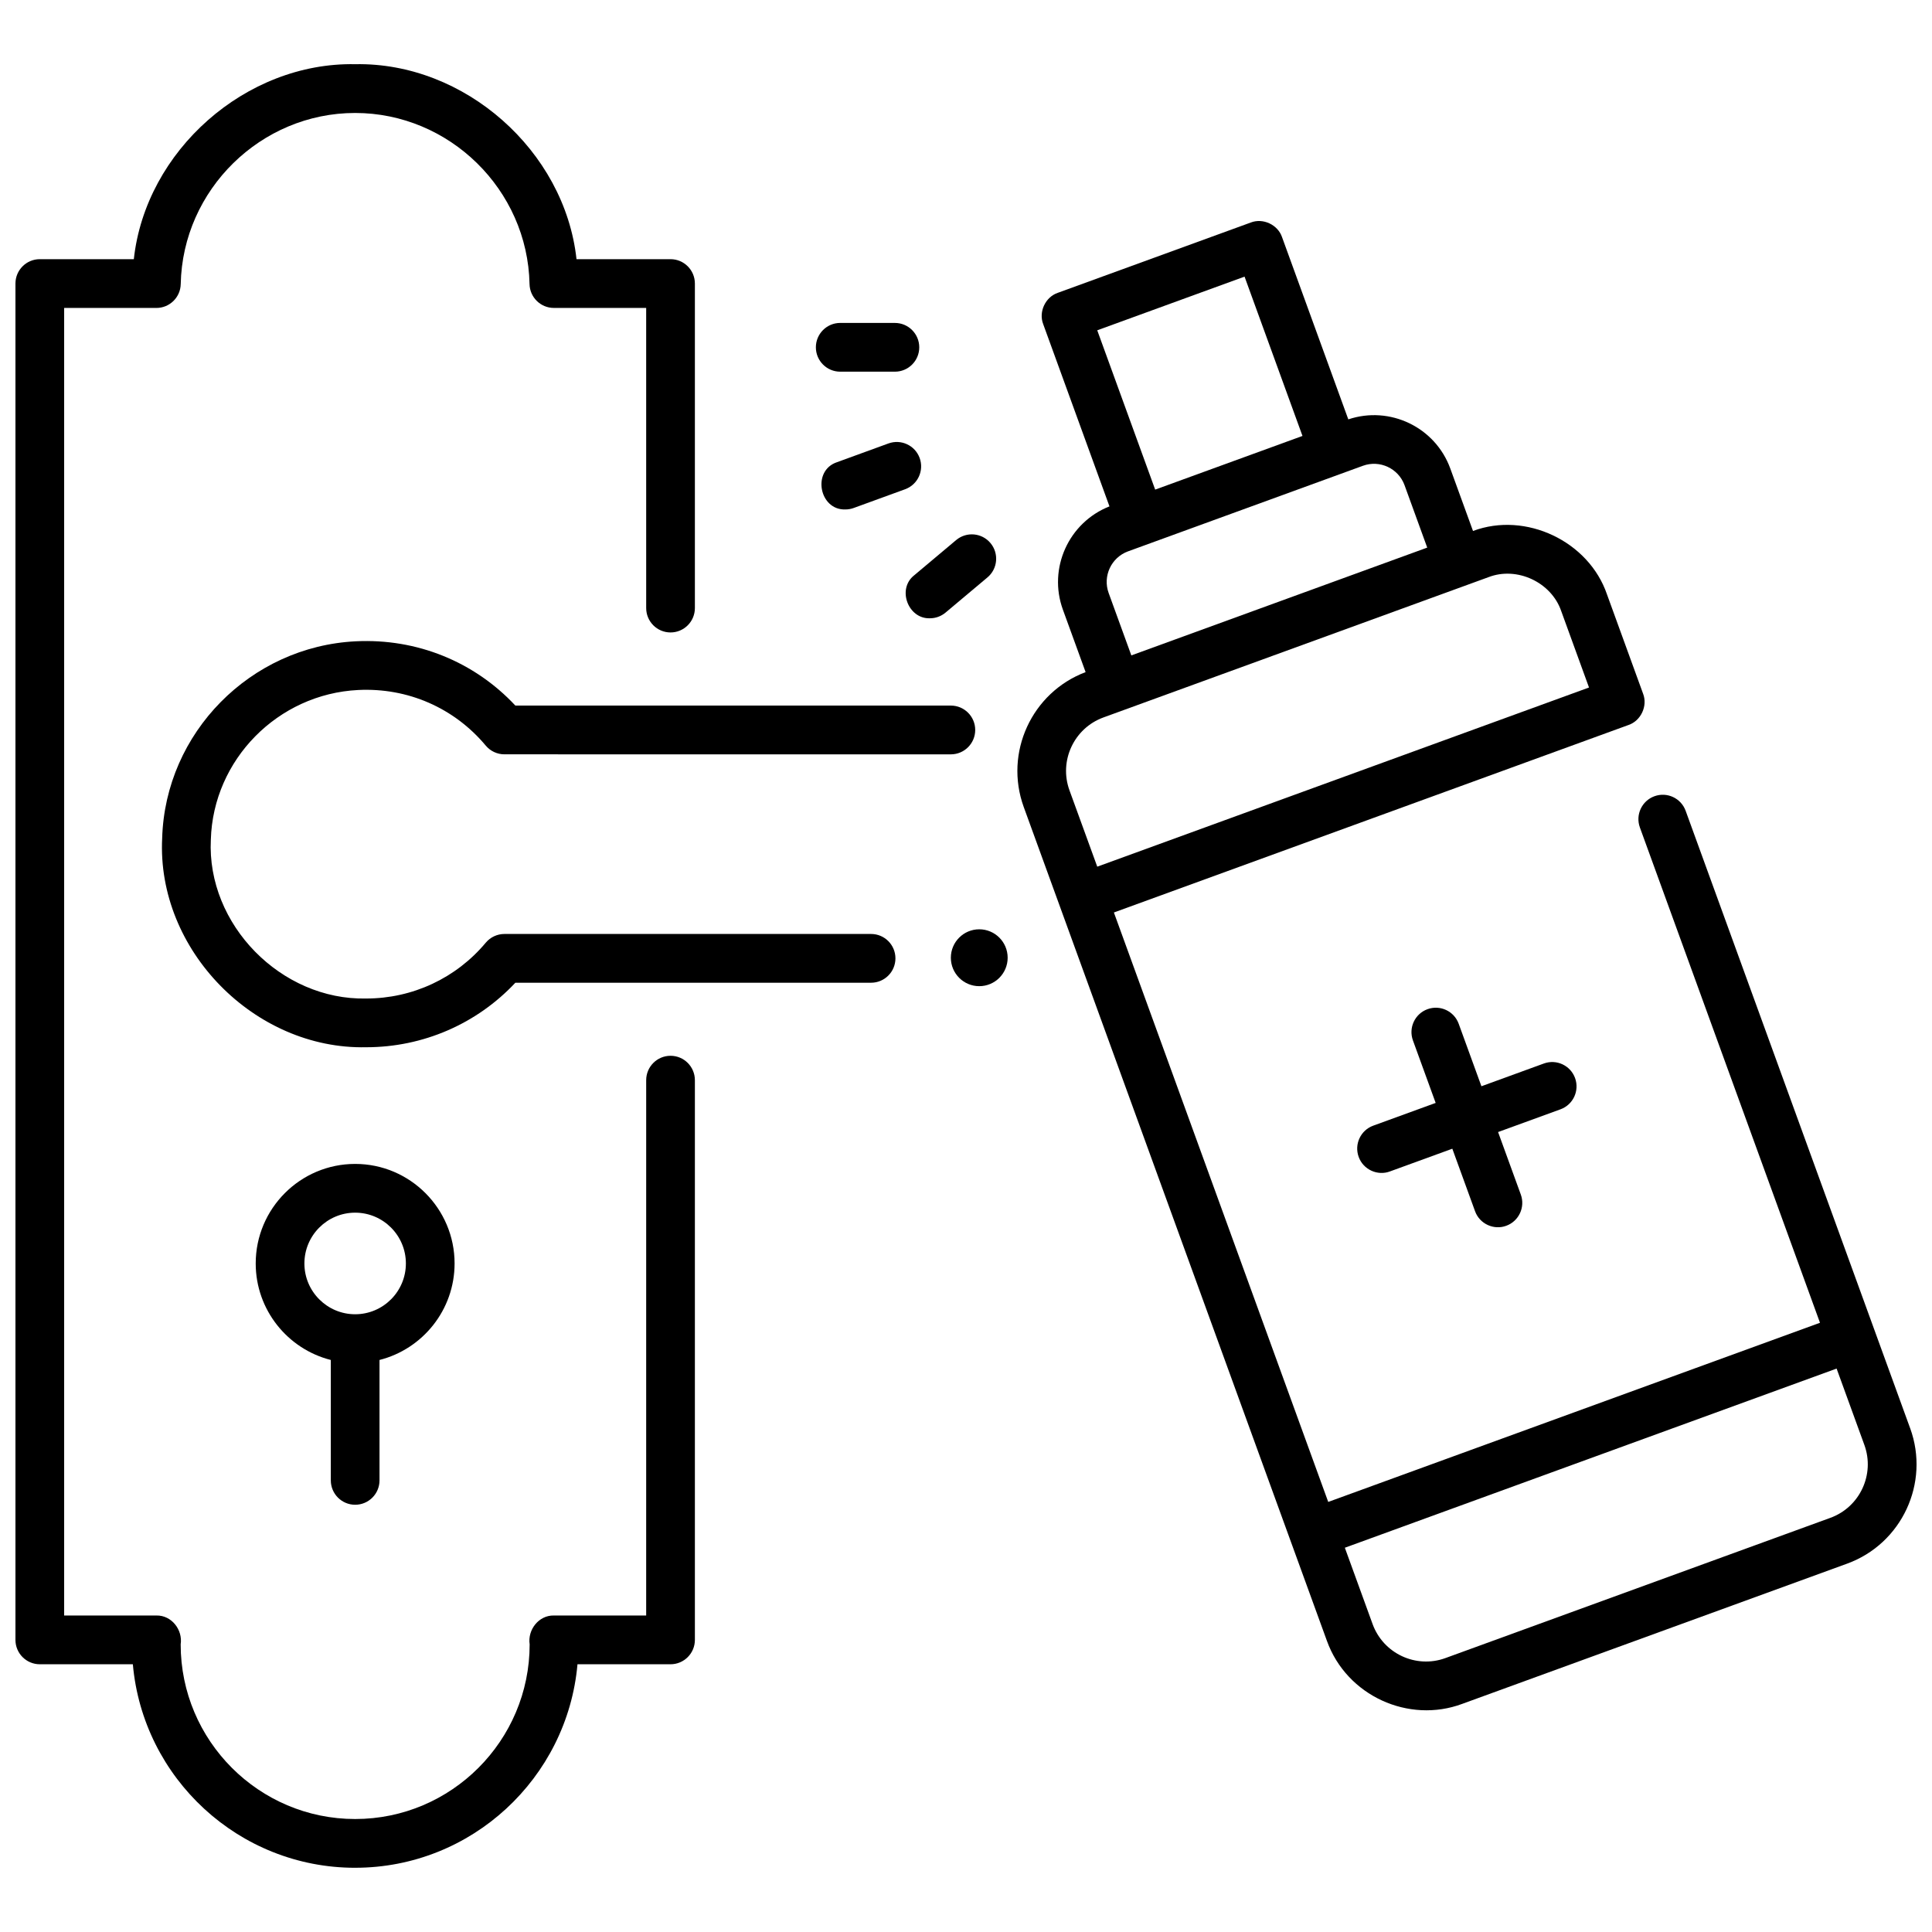
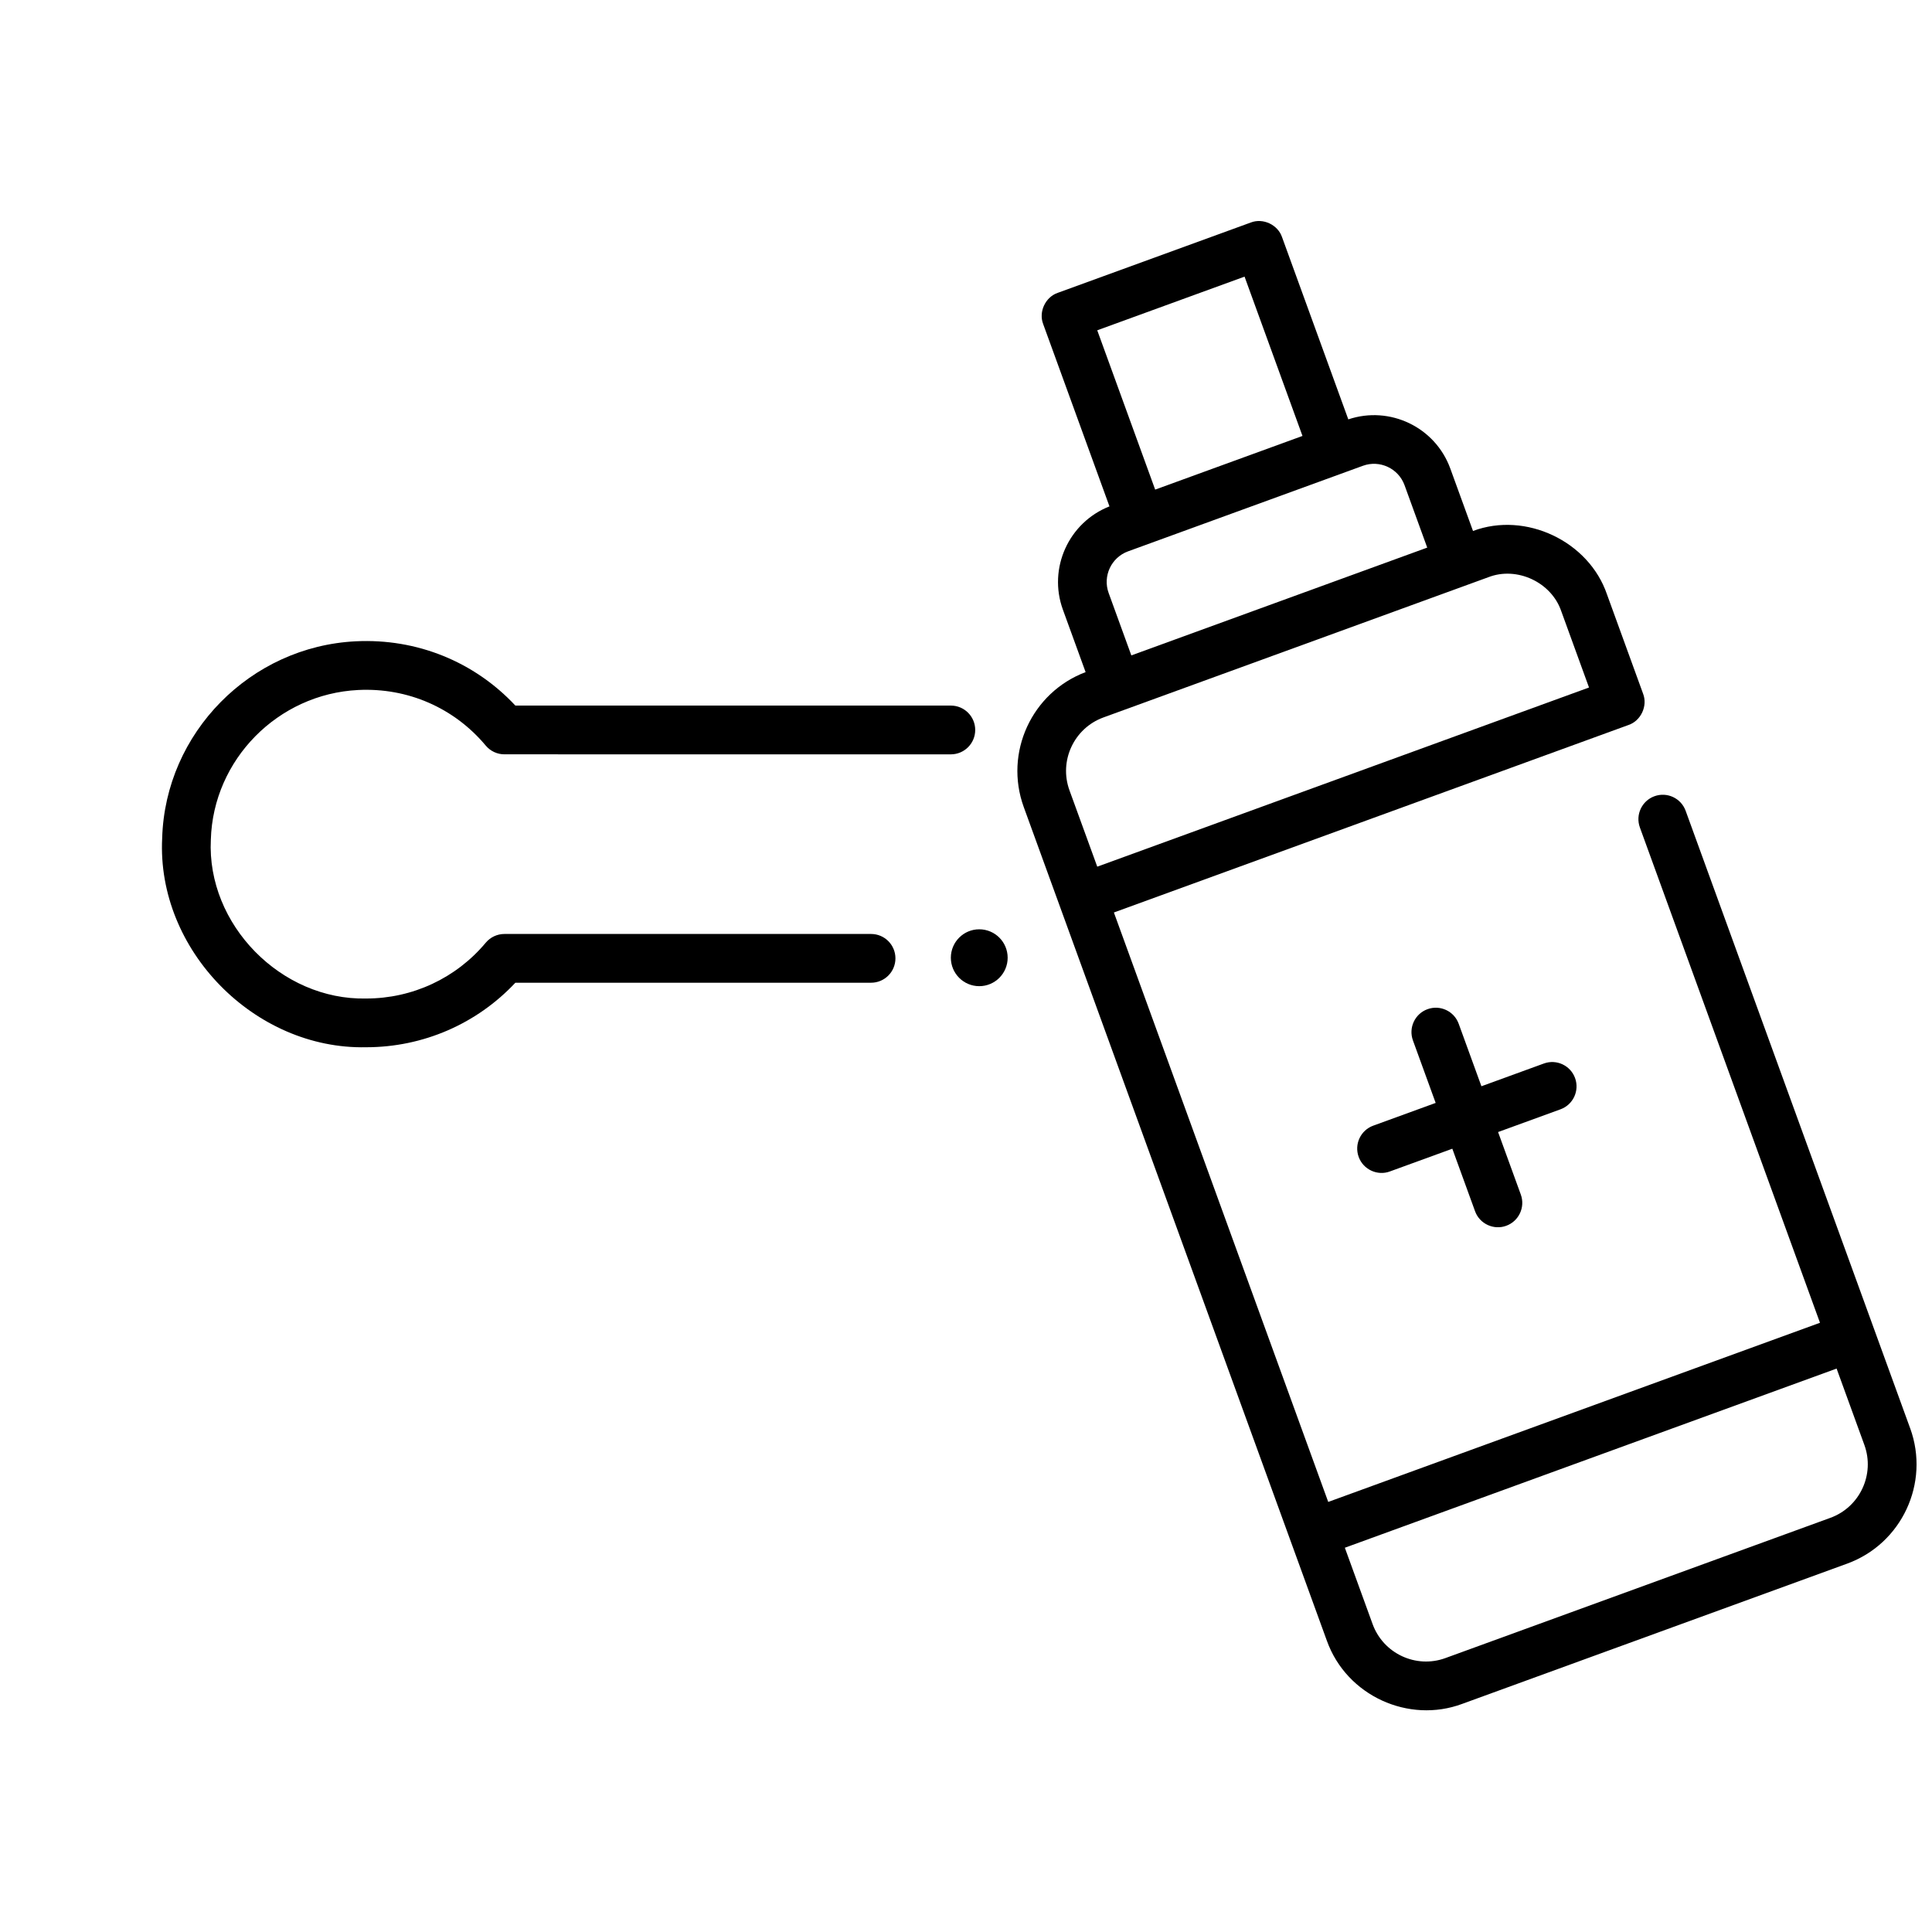
<svg xmlns="http://www.w3.org/2000/svg" width="800px" height="800px" version="1.1" viewBox="144 144 512 512">
  <defs>
    <clipPath id="b">
-       <path d="m148.09 161h180.91v478h-180.91z" />
-     </clipPath>
+       </clipPath>
    <clipPath id="a">
      <path d="m413 202h238.9v396h-238.9z" />
    </clipPath>
  </defs>
  <g clip-path="url(#b)">
    <path d="m238.12 638.98c-30.836 0-56.242-23.746-58.914-53.934h-24.66c-3.562 0-6.453-2.891-6.453-6.461v-359.44c0-3.566 2.891-6.461 6.453-6.461h24.918c3.137-28.75 29.66-52.227 58.656-51.672 28.996-0.555 55.523 22.926 58.66 51.672h24.918c3.562 0 6.453 2.891 6.453 6.461v86c0 3.566-2.891 6.461-6.453 6.461s-6.453-2.891-6.453-6.461l-0.004-79.539h-24.457c-3.512 0-6.383-2.812-6.453-6.328-0.5-25-21.234-45.34-46.219-45.34-24.98 0-45.715 20.34-46.219 45.344-0.07 3.516-2.938 6.328-6.453 6.328l-24.441-0.004v346.52h24.457c4-0.086 7.008 3.781 6.422 7.644 0 25.523 20.746 46.289 46.242 46.289 25.5 0 46.242-20.766 46.242-46.289-0.582-3.863 2.422-7.734 6.422-7.644h24.457l0.004-141.87c0-3.566 2.891-6.461 6.453-6.461s6.453 2.891 6.453 6.461v148.33c0 3.566-2.891 6.461-6.453 6.461h-24.66c-2.676 30.184-28.078 53.93-58.918 53.93z" />
  </g>
-   <path d="m264.47 478.83c0-14.543-11.82-26.379-26.352-26.379s-26.352 11.832-26.352 26.379c0 12.316 8.48 22.688 19.902 25.574v31.91c0 3.566 2.891 6.461 6.453 6.461s6.453-2.891 6.453-6.461v-31.91c11.418-2.887 19.895-13.254 19.895-25.574zm-26.352 13.461c-7.414 0-13.449-6.039-13.449-13.461s6.031-13.461 13.449-13.461c7.414 0 13.445 6.039 13.445 13.461 0.004 7.422-6.031 13.461-13.445 13.461z" />
  <path d="m241.04 421.53c-29.582 0.648-55.555-25.805-54.062-55.418 0.812-27.887 23.363-50.801 51.344-52.164 16.133-0.785 31.367 5.391 42.258 17.039h115.41c3.562 0 6.453 2.891 6.453 6.461 0 3.566-2.891 6.461-6.453 6.461l-118.31-0.004c-1.91 0-3.723-0.848-4.949-2.312-8.367-10.008-20.684-15.383-33.781-14.738-21.297 1.039-38.457 18.453-39.074 39.641-1.133 22.535 18.664 42.617 41.164 42.121 12.281 0 23.832-5.391 31.691-14.793 1.227-1.465 3.035-2.312 4.949-2.312h97.168c3.562 0 6.453 2.891 6.453 6.461 0 3.566-2.891 6.461-6.453 6.461h-94.27c-10.223 10.902-24.461 17.098-39.539 17.098z" />
  <path d="m411.04 397.81c0 4.16-3.371 7.535-7.527 7.535s-7.527-3.375-7.527-7.535c0-4.164 3.371-7.535 7.527-7.535s7.527 3.371 7.527 7.535" />
  <path d="m561.41 429.7c-1.219-3.352-4.926-5.082-8.27-3.859l-16.547 6.027-6.023-16.562c-1.219-3.352-4.922-5.082-8.27-3.859-3.348 1.219-5.074 4.926-3.856 8.277l6.023 16.562-16.547 6.027c-3.348 1.219-5.074 4.926-3.856 8.277 1.215 3.383 5.012 5.078 8.27 3.859l16.547-6.027 6.023 16.562c1.215 3.383 5.012 5.078 8.27 3.859 3.348-1.219 5.074-4.926 3.856-8.277l-6.023-16.562 16.547-6.027c3.348-1.219 5.074-4.926 3.856-8.277z" />
  <g clip-path="url(#a)">
    <path d="m650.21 522.5-59.496-163.63c-1.219-3.352-4.922-5.082-8.27-3.859-3.348 1.219-5.074 4.926-3.856 8.277l47.727 131.26-130.32 47.48-56.801-156.21 136.39-49.691c3.281-1.121 5.106-5.043 3.856-8.277l-9.562-26.301c-4.805-14.121-21.559-22.062-35.516-16.836l-6.016-16.543c-3.992-10.98-16.035-16.723-27.031-13.031l-17.566-48.312c-1.121-3.285-5.035-5.109-8.27-3.859l-51.168 18.641c-3.281 1.121-5.106 5.043-3.856 8.277l17.566 48.312c-10.797 4.254-16.332 16.398-12.34 27.375l6.016 16.543c-14.277 5.398-21.629 21.355-16.395 35.75l80.34 220.96c5.254 14.637 21.723 21.98 35.836 16.727l102.03-37.172c14.488-5.277 21.984-21.367 16.711-35.871zm-176.39-305.19 15.352 42.219-39.039 14.223-15.352-42.219zm-30.875 72.805 62.246-22.68c4.457-1.621 9.406 0.688 11.027 5.148l6.012 16.539-78.414 28.566-6.012-16.535c-1.625-4.461 0.684-9.414 5.141-11.039zm-15.523 63.332c-2.84-7.809 1.195-16.473 9-19.316l102.03-37.172c7.539-2.93 16.691 1.34 19.297 9.008l7.356 20.23-130.32 47.48zm201.66 192.79-102.03 37.172c-7.801 2.848-16.457-1.195-19.297-9.008l-7.356-20.234 130.32-47.48 7.356 20.23c2.844 7.809-1.195 16.477-8.996 19.32z" />
  </g>
-   <path d="m390.44 307.85c-5.781 0.219-8.801-7.777-4.148-11.406l11.102-9.324c2.731-2.289 6.797-1.938 9.09 0.797 2.289 2.731 1.934 6.809-0.797 9.102l-11.102 9.32c-1.211 1.016-2.684 1.512-4.144 1.512z" />
-   <path d="m381.16 242.5h-14.492c-3.562 0-6.453-2.891-6.453-6.461 0-3.566 2.891-6.461 6.453-6.461l14.492 0.004c3.562 0 6.453 2.891 6.453 6.461 0 3.566-2.891 6.457-6.453 6.457z" />
-   <path d="m368.04 279.01c-6.945 0.234-8.93-10.312-2.207-12.531l13.617-4.961c3.348-1.215 7.051 0.508 8.27 3.863 1.219 3.352-0.508 7.059-3.856 8.277l-13.617 4.961c-0.73 0.266-1.473 0.391-2.207 0.391z" />
</svg>